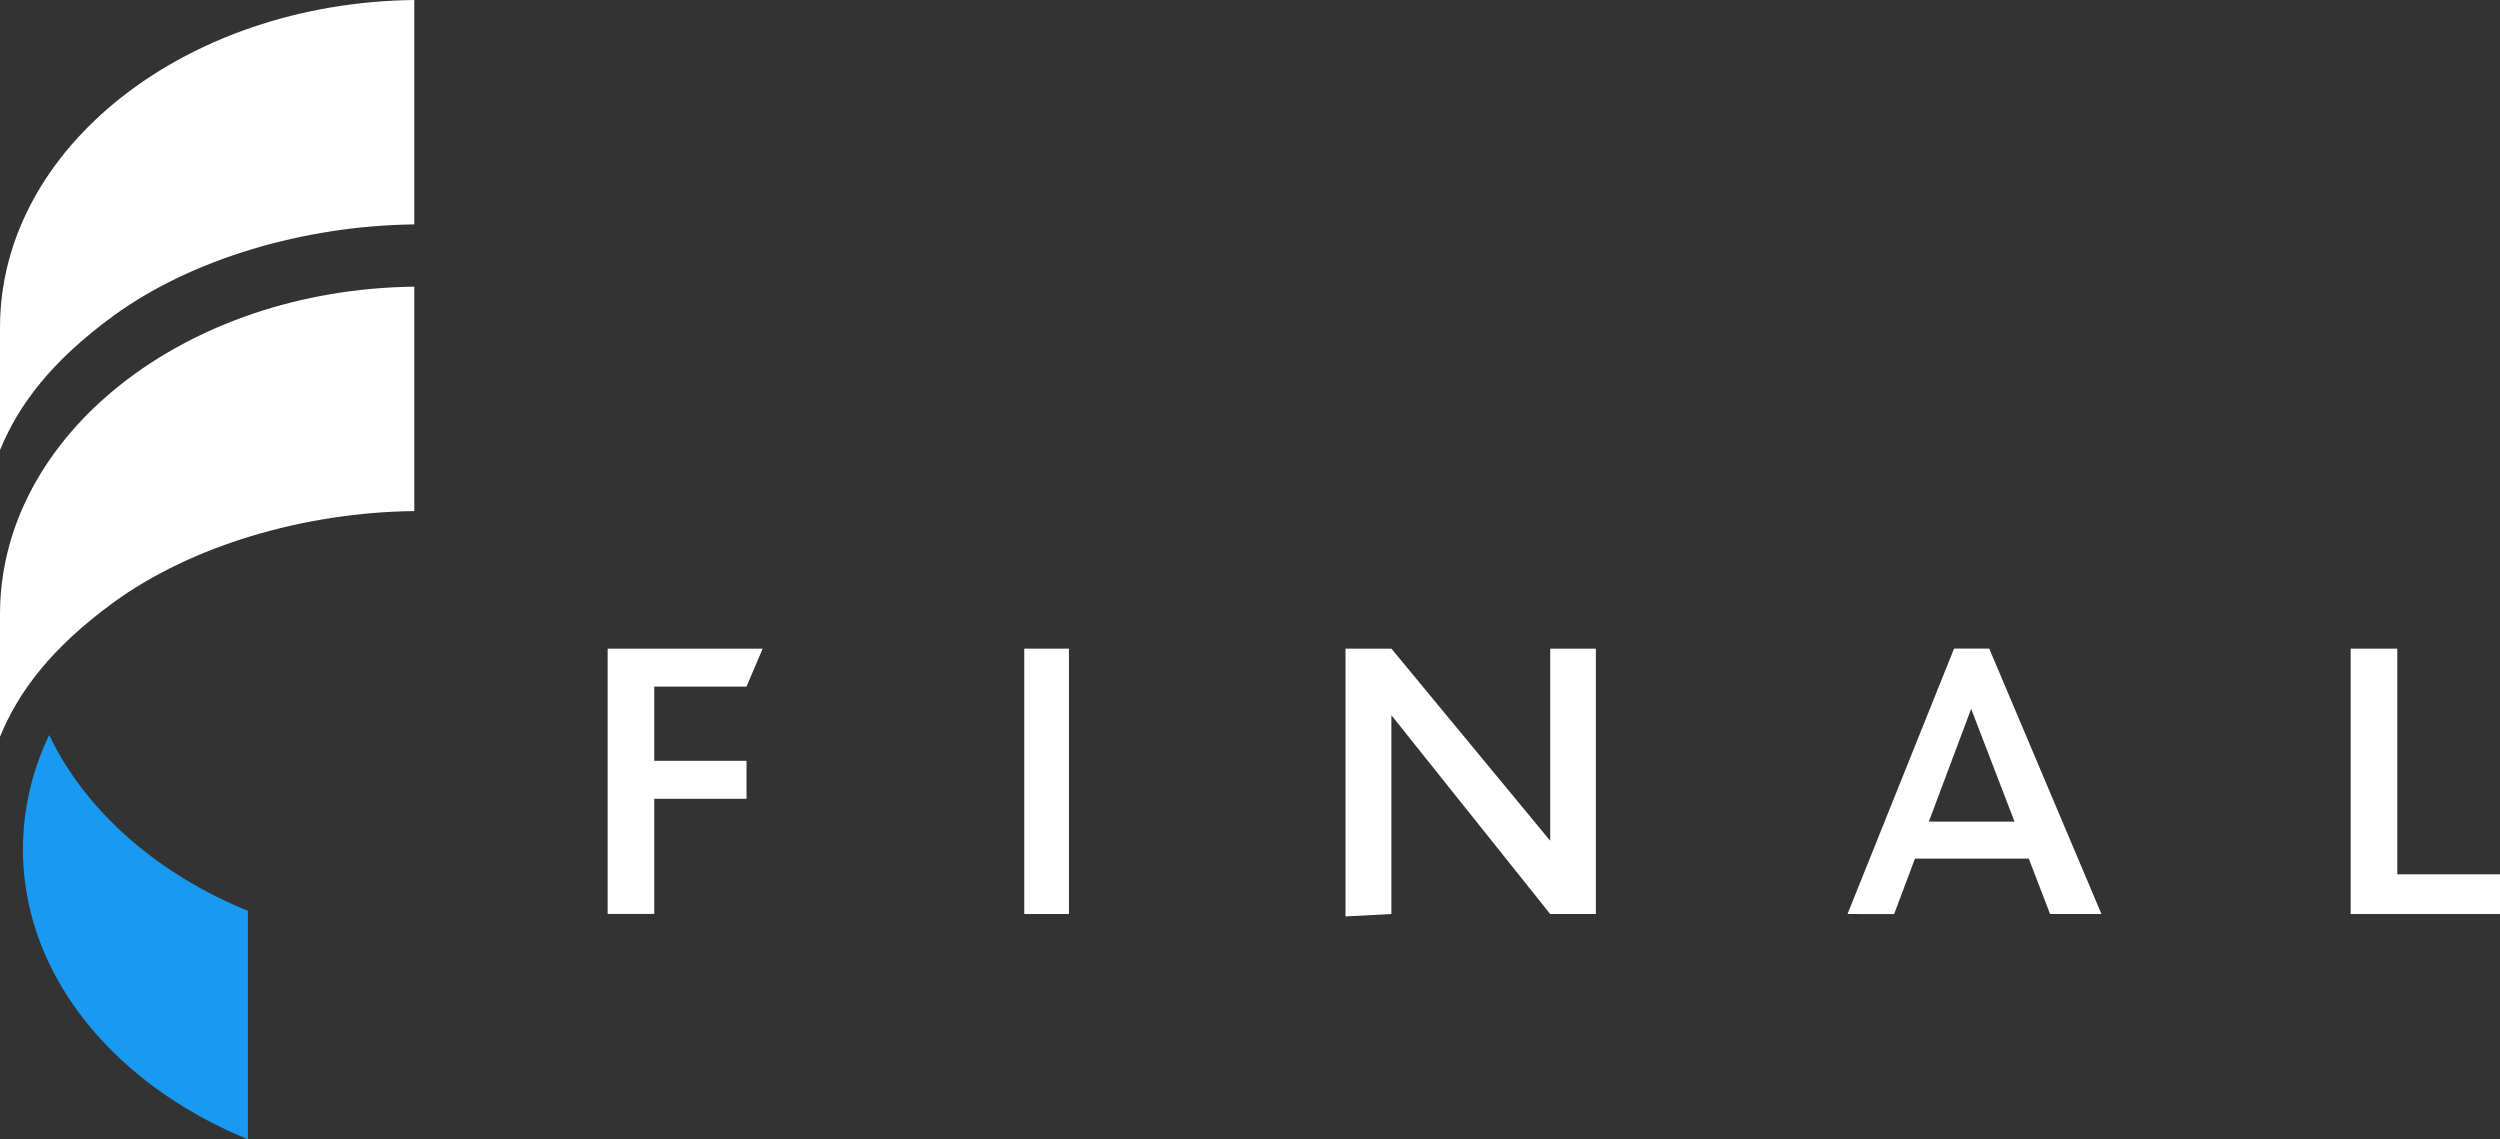
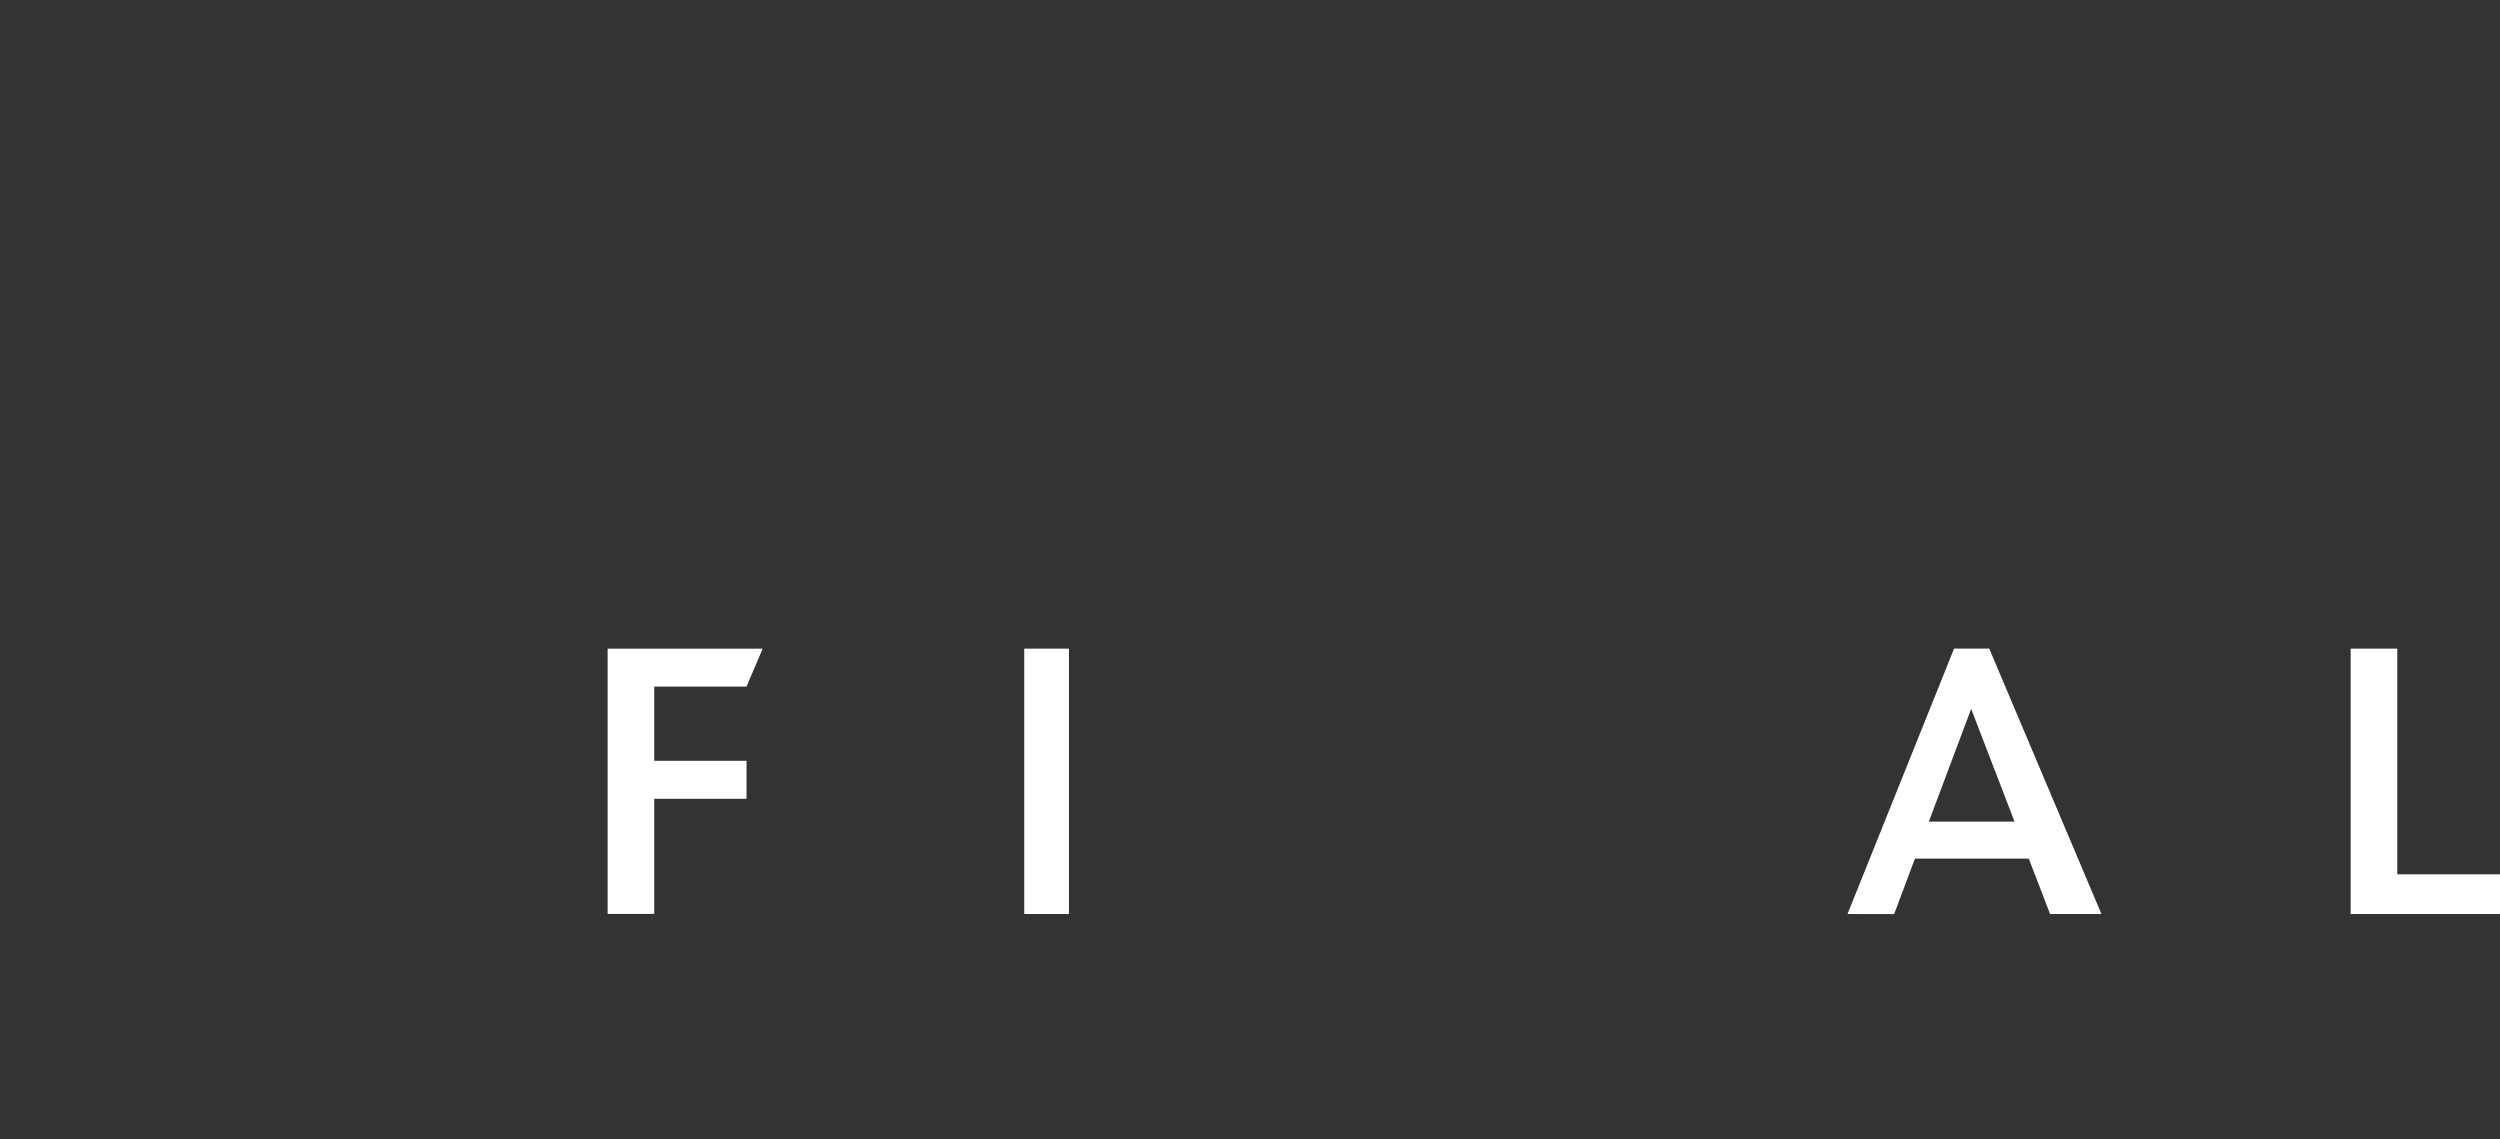
<svg xmlns="http://www.w3.org/2000/svg" id="menu-logo-color" width="144.831" height="66.001" viewBox="0 0 144.831 66.001">
  <rect x="0" y="0" width="144.831" height="66.001" fill="#333333" stroke="none" />
  <defs>
    <clipPath id="clip-path">
      <rect id="Rectangle_10436" data-name="Rectangle 10436" width="144.831" height="66.001" fill="none" />
    </clipPath>
  </defs>
  <path id="Path_61964" data-name="Path 61964" d="M77.013,82.21h8.982l-.937,2.2H79.713v4.3h5.345v2.2H79.713v6.668h-2.7V82.21Z" transform="translate(-41.811 -44.633)" fill="#ffffff" fill-rule="evenodd" />
  <rect id="Rectangle_10434" data-name="Rectangle 10434" width="2.59" height="15.374" transform="translate(59.337 37.577)" fill="#ffffff" />
-   <path id="Path_61965" data-name="Path 61965" d="M170.533,82.21h2.658l9.2,11.131V82.21h2.645V97.585h-2.645l-9.2-11.517V97.585l-2.658.138Z" transform="translate(-92.584 -44.633)" fill="#ffffff" fill-rule="evenodd" />
  <path id="Path_61966" data-name="Path 61966" d="M234.156,97.584l6.172-15.374h2.039l6.5,15.374h-2.976L241.319,85.7l-4.463,11.889Z" transform="translate(-127.125 -44.633)" fill="#ffffff" fill-rule="evenodd" />
  <path id="Path_61967" data-name="Path 61967" d="M297.928,82.21V97.585h8.651v-2.3h-5.951V82.21Z" transform="translate(-161.748 -44.633)" fill="#ffffff" />
  <rect id="Rectangle_10435" data-name="Rectangle 10435" width="9.603" height="2.144" transform="translate(109.638 47.598)" fill="#ffffff" />
  <g id="Group_39870" data-name="Group 39870">
    <g id="Group_39869" data-name="Group 39869" clip-path="url(#clip-path)">
-       <path id="Path_61968" data-name="Path 61968" d="M15.939,103.344v13.234c-7.751-3.176-13.032-9.509-13.032-16.8A15.282,15.282,0,0,1,4.429,93.16c2.1,4.4,6.234,8.022,11.51,10.184" transform="translate(-1.578 -50.577)" fill="#1999f1" />
-       <path id="Path_61969" data-name="Path 61969" d="M24,0V13c-6.412.075-12.927,2.012-17.442,5.306C2.992,20.914,1.078,23.439,0,26.074v-7.1C0,8.59,10.715.154,24,0" fill="#ffffff" />
-       <path id="Path_61970" data-name="Path 61970" d="M24,36.334v13c-6.412.075-12.927,2.012-17.442,5.306C2.992,57.248,1.078,59.773,0,62.408v-7.1C0,44.924,10.715,36.488,24,36.334" transform="translate(0 -19.726)" fill="#ffffff" />
-     </g>
+       </g>
  </g>
</svg>